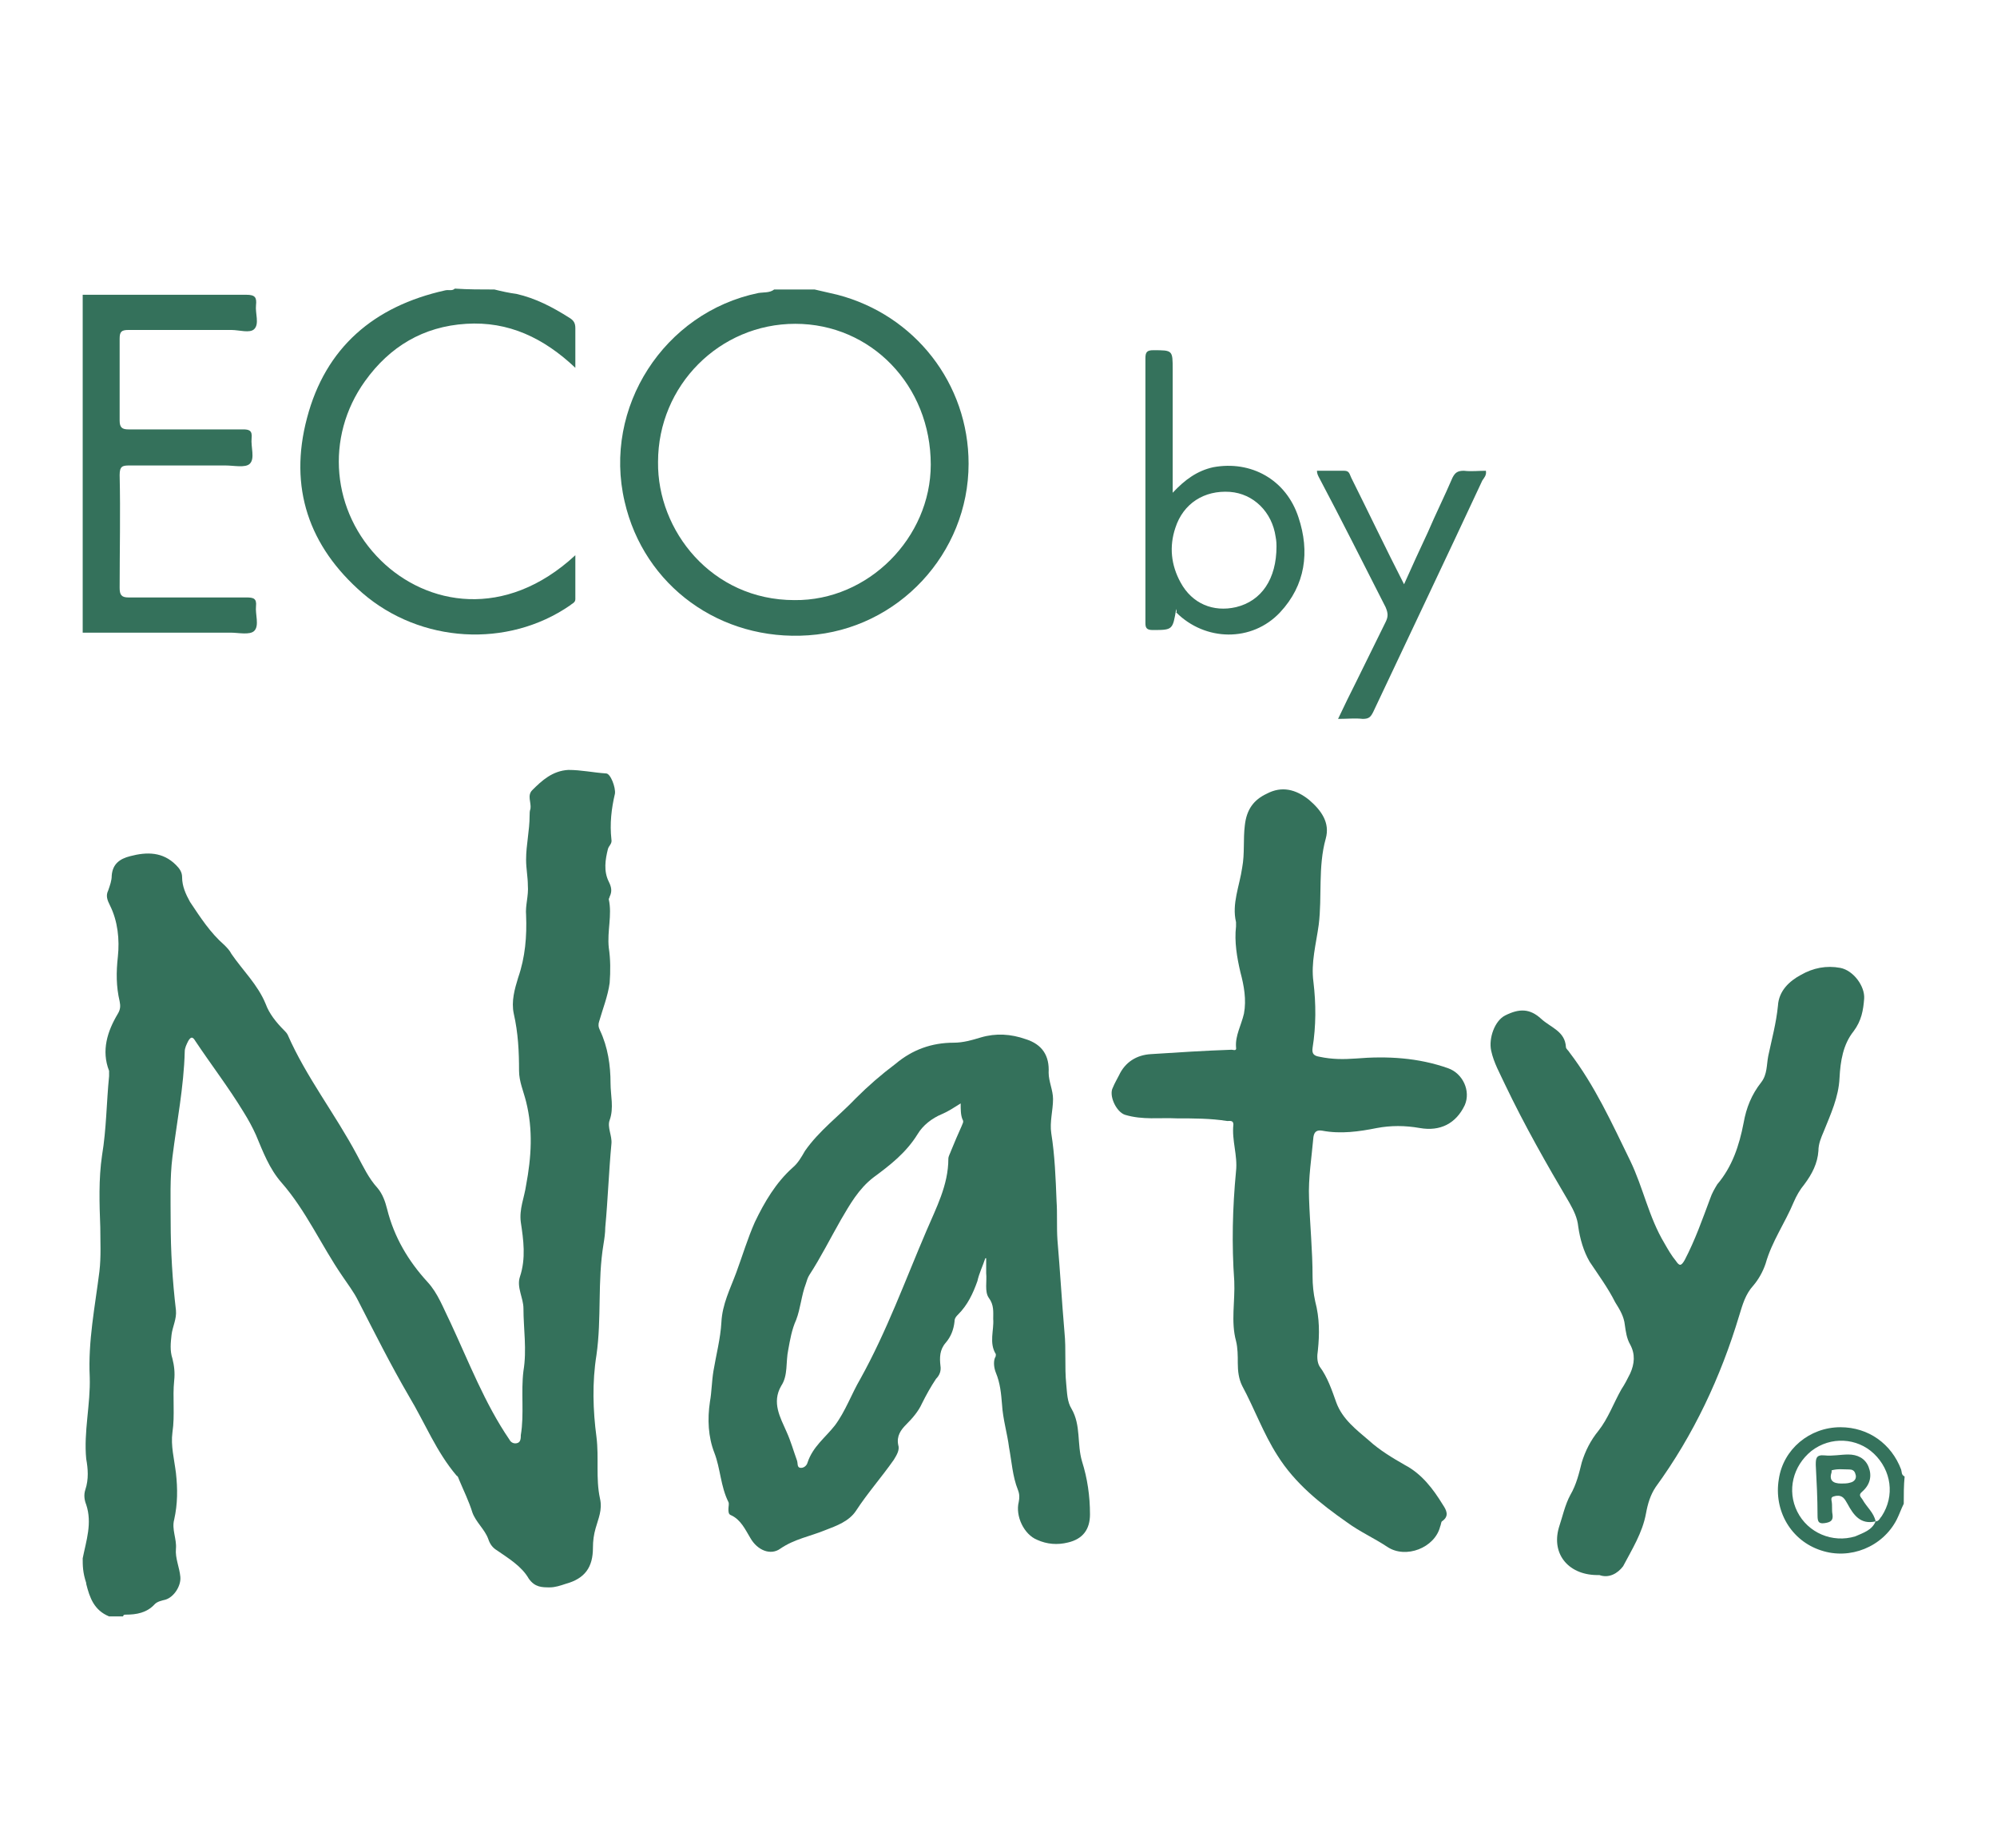
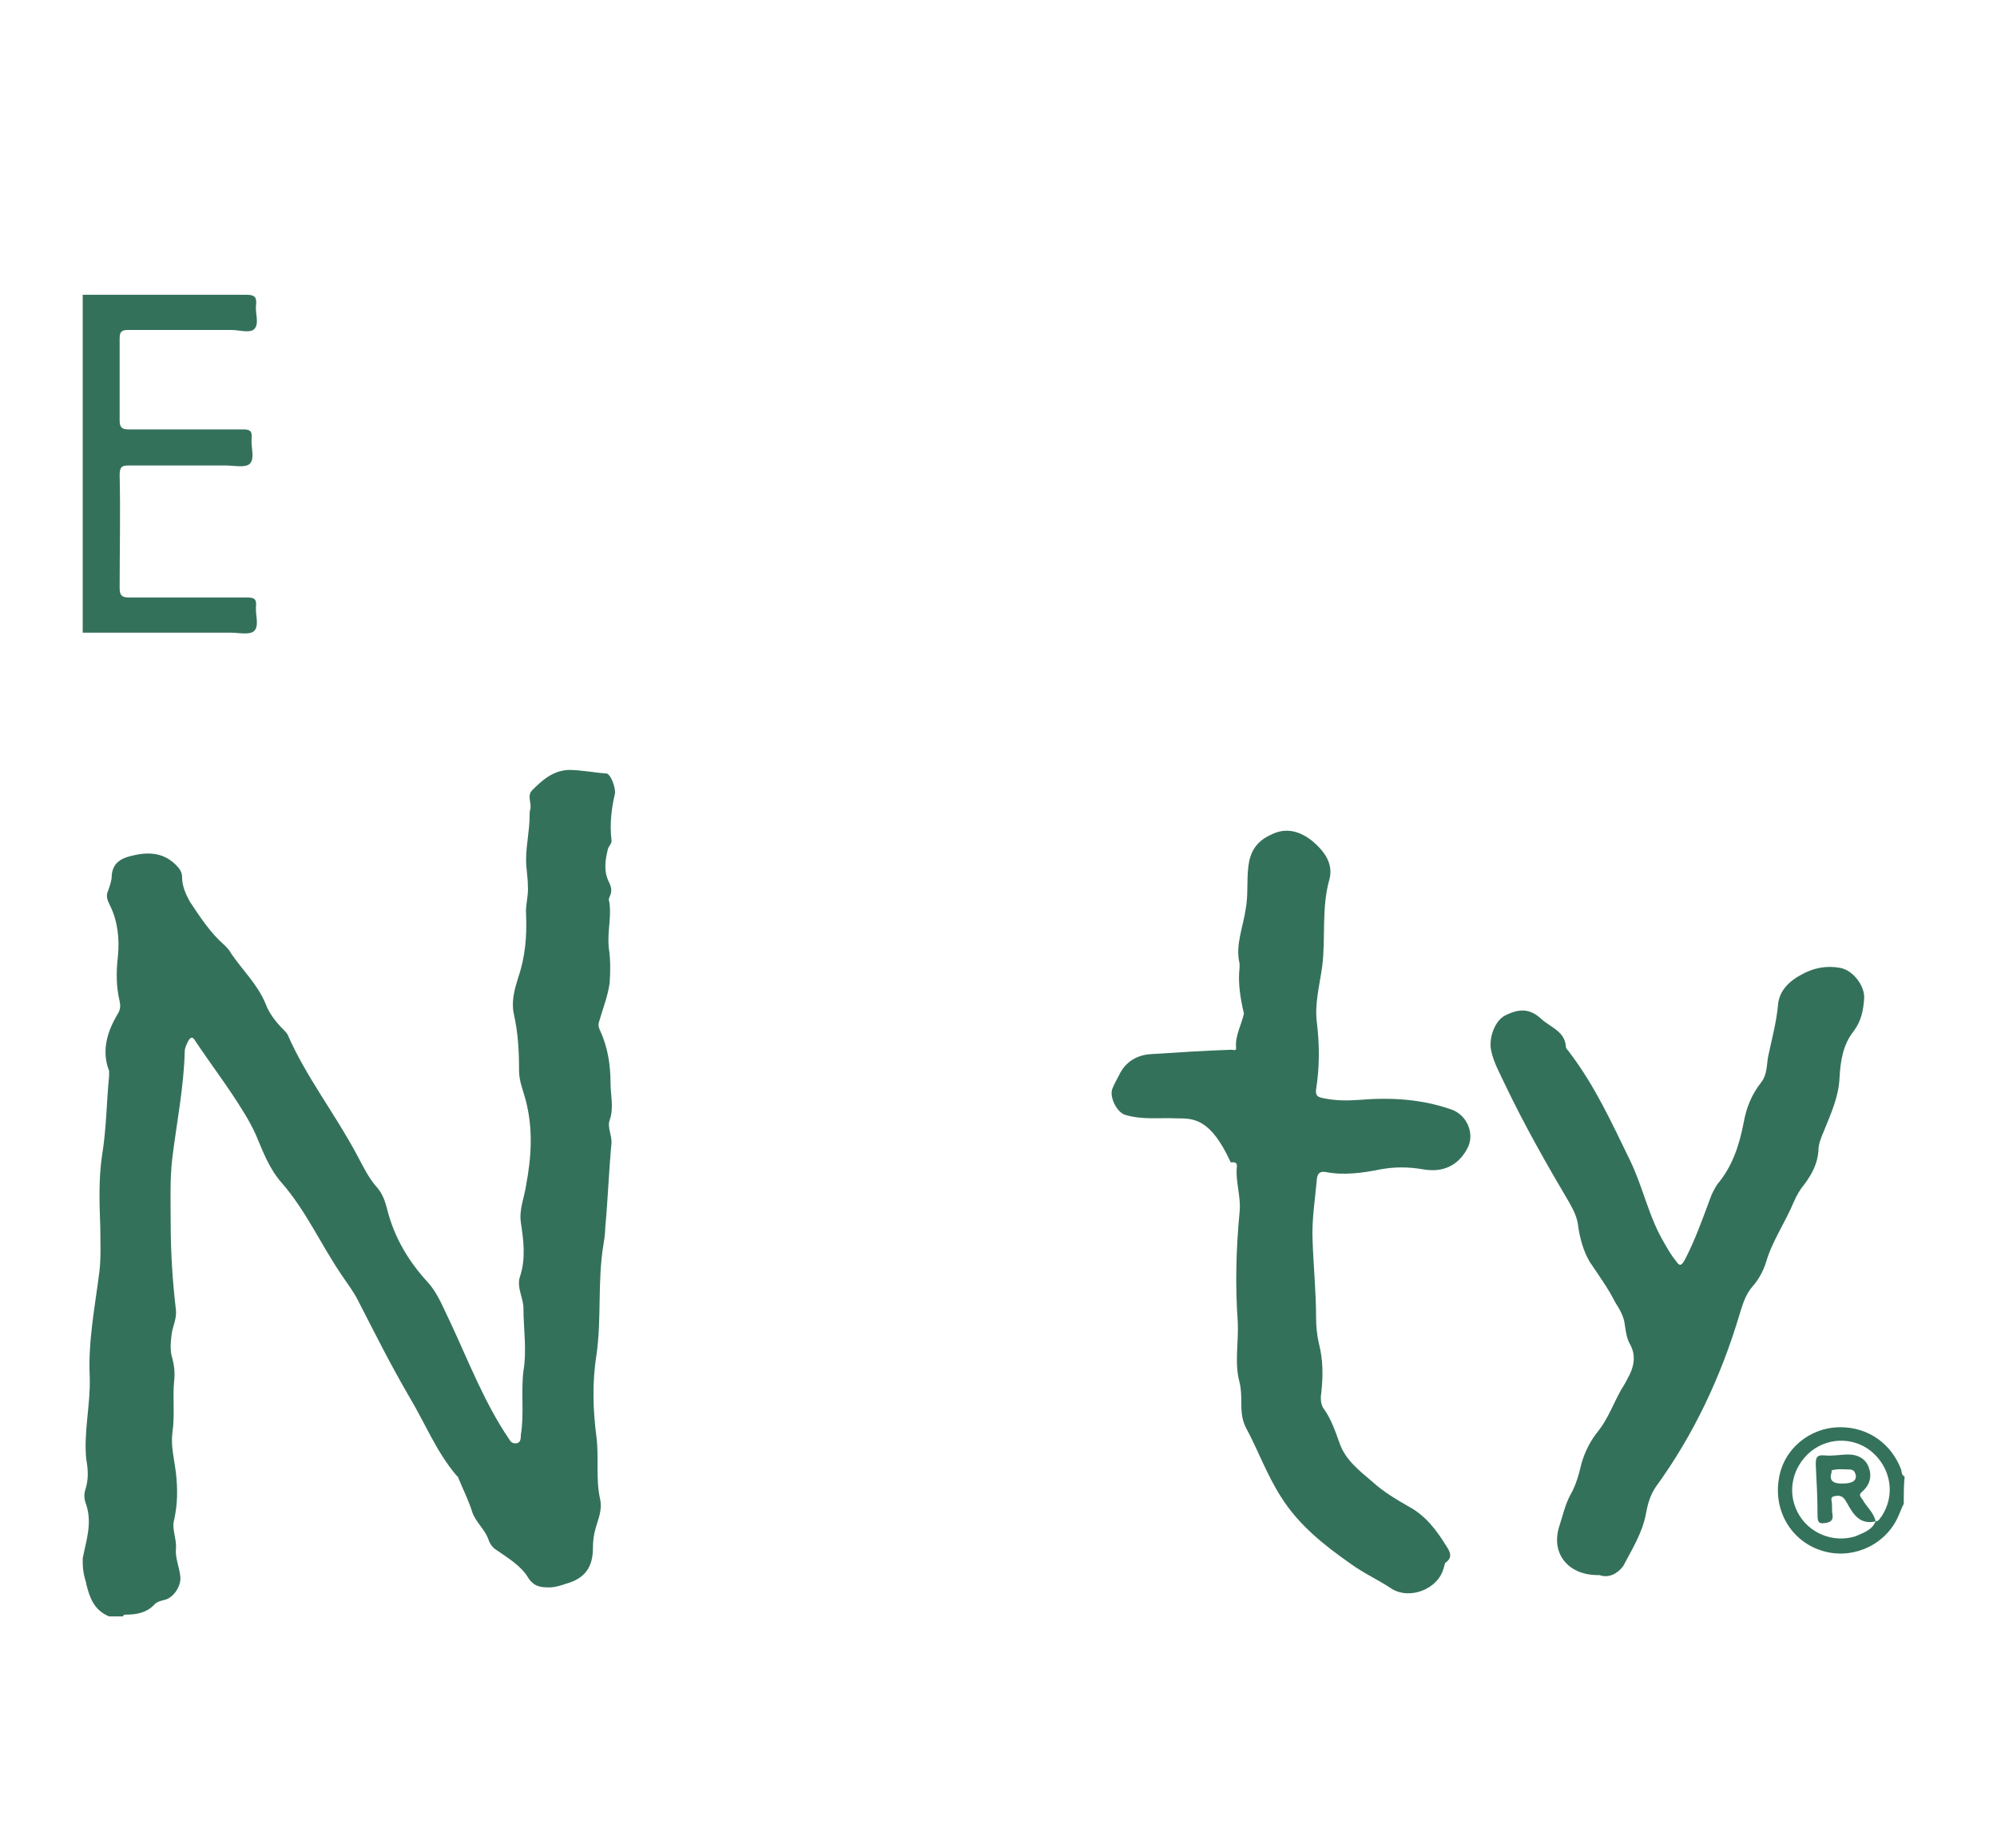
<svg xmlns="http://www.w3.org/2000/svg" version="1.1" id="Layer_1" x="0px" y="0px" viewBox="-192 292 227 210" xml:space="preserve" enable-background="new -192 292 227 210">
  <path d="M-182.6,469.1c0.4-2,1.1-4,0.4-6.1c-0.2-0.5-0.3-1.1-0.1-1.7c0.4-1.2,0.3-2.4,0.1-3.5c-0.3-3.1,0.5-6.2,0.4-9.3  c-0.2-4.1,0.6-8,1.1-12c0.2-1.7,0.1-3.4,0.1-5c-0.1-2.7-0.2-5.5,0.2-8.2c0.5-3,0.5-6,0.8-9c0-0.2,0-0.4,0-0.6  c-0.9-2.3-0.2-4.5,1-6.5c0.3-0.5,0.3-0.9,0.2-1.4c-0.4-1.7-0.4-3.3-0.2-5.1c0.2-1.9,0-4-0.9-5.8c-0.3-0.6-0.5-1.1-0.2-1.7  c0.2-0.6,0.4-1.1,0.4-1.7c0.1-1.3,0.9-1.9,2.1-2.2c1.9-0.5,3.7-0.5,5.2,1c0.4,0.4,0.7,0.8,0.7,1.4c0,1,0.4,1.9,0.9,2.8  c1.2,1.8,2.3,3.5,3.9,4.9c0.3,0.3,0.6,0.6,0.8,1c1.3,1.9,3,3.5,3.9,5.7c0.4,1.1,1.2,2.1,2.1,3c0.1,0.1,0.3,0.3,0.4,0.5  c2.1,4.8,5.4,9,7.9,13.7c0.7,1.3,1.3,2.6,2.3,3.7c0.6,0.7,0.9,1.6,1.1,2.4c0.8,3.2,2.4,5.9,4.6,8.3c1.2,1.3,1.8,3,2.6,4.6  c2.1,4.5,3.9,9.2,6.7,13.3c0.2,0.4,0.6,0.5,0.9,0.4c0.4-0.1,0.4-0.6,0.4-0.9c0.4-2.4,0-4.9,0.3-7.3c0.4-2.4,0-4.8,0-7.1  c0-1.2-0.8-2.4-0.4-3.6c0.7-2.1,0.4-4.2,0.1-6.2c-0.2-1.5,0.4-2.8,0.6-4.2c0.6-3.2,0.8-6.3,0-9.5c-0.3-1.2-0.8-2.3-0.8-3.5  c0-2.2-0.1-4.3-0.6-6.5c-0.3-1.4,0.1-2.8,0.5-4.1c0.8-2.3,1-4.7,0.9-7.1c-0.1-1.1,0.3-2.2,0.2-3.4c0-0.9-0.2-1.9-0.2-2.9  c0-1.7,0.4-3.3,0.4-5c0-0.3,0-0.5,0.1-0.8c0.1-0.7-0.4-1.5,0.2-2.1c1.1-1.1,2.3-2.2,4.1-2.3c1.5,0,2.8,0.3,4.3,0.4  c0.5,0,1.1,1.6,1,2.3c-0.4,1.7-0.6,3.4-0.4,5.2c0.1,0.5-0.3,0.7-0.4,1.1c-0.3,1.2-0.5,2.5,0.1,3.7c0.3,0.6,0.4,1.1,0.1,1.7  c0,0.1-0.1,0.2-0.1,0.3c0.4,1.8-0.2,3.6,0,5.5c0.2,1.3,0.2,2.7,0.1,4c-0.2,1.5-0.8,3-1.2,4.4c-0.1,0.3-0.1,0.6,0.1,1  c0.9,1.9,1.2,4,1.2,6c0,1.4,0.4,2.8-0.1,4.2c-0.3,0.8,0.3,1.8,0.2,2.7c-0.3,3.2-0.4,6.3-0.7,9.5c0,0.6-0.1,1.3-0.2,1.9  c-0.7,4.2-0.2,8.4-0.8,12.6c-0.5,3.1-0.4,6.3,0,9.3c0.3,2.4-0.1,4.7,0.4,7c0.3,1.3-0.2,2.3-0.5,3.4c-0.2,0.7-0.3,1.4-0.3,2.2  c0,2.2-0.9,3.5-3.1,4.1c-0.6,0.2-1.2,0.4-1.8,0.4c-0.9,0-1.7,0-2.4-1c-0.8-1.4-2.3-2.3-3.6-3.2c-0.5-0.3-0.8-0.7-1-1.3  c-0.4-1.1-1.4-1.9-1.8-3c-0.4-1.3-1-2.5-1.5-3.7c-0.1-0.2-0.1-0.4-0.3-0.5c-2.3-2.7-3.6-6-5.4-9c-2.1-3.6-3.9-7.2-5.8-10.9  c-0.5-1-1.2-1.9-1.8-2.8c-2.4-3.5-4.1-7.4-6.9-10.6c-1.4-1.6-2.1-3.5-2.9-5.4c-0.4-0.9-0.9-1.8-1.4-2.6c-1.7-2.8-3.7-5.4-5.5-8.1  c-0.3-0.5-0.5-0.5-0.8,0c-0.2,0.4-0.4,0.8-0.4,1.2c-0.1,4-0.9,8-1.4,12c-0.3,2.4-0.2,4.9-0.2,7.3c0,3.4,0.2,6.7,0.6,10.1  c0.1,1-0.4,1.9-0.5,2.8c-0.1,0.9-0.2,1.8,0.1,2.7c0.2,0.8,0.3,1.6,0.2,2.5c-0.2,1.9,0.1,3.9-0.2,5.9c-0.2,1.5,0.2,3,0.4,4.6  c0.2,1.8,0.2,3.5-0.2,5.3c-0.3,1.1,0.3,2.2,0.2,3.3c-0.1,1.1,0.4,2.1,0.5,3.2c0.1,1-0.7,2.3-1.7,2.6c-0.4,0.1-0.9,0.2-1.2,0.5  c-0.9,1-2.1,1.2-3.3,1.2c-0.1,0-0.3,0-0.3,0.2c-0.5,0-1.1,0-1.6,0c-1.7-0.7-2.2-2.1-2.6-3.7c0,0,0-0.1,0-0.1  C-182.6,470.7-182.6,469.9-182.6,469.1z" fill="#34715B" />
-   <path d="M-99.4,324.9c0.9,0.2,1.7,0.4,2.6,0.6c8.8,2.3,14.9,10.1,14.9,19.2c0,10.2-8,18.8-18.2,19.5  c-10,0.7-18.7-5.6-20.9-15.2c-2.5-10.7,4.5-21.5,15.2-23.7c0.6-0.1,1.3,0,1.8-0.4C-102.4,324.9-100.9,324.9-99.4,324.9z   M-117.2,344.5c-0.1,7.8,6.1,15.7,15.5,15.7c8.4,0.1,15.5-7.1,15.5-15.4c0-9-6.8-16-15.4-16C-110.2,328.8-117.2,335.8-117.2,344.5z" fill="#35725C" />
  <path d="M-182.6,325.5c6.2,0,12.4,0,18.6,0c1,0,1.2,0.3,1.1,1.2c-0.1,0.9,0.4,2.1-0.2,2.7c-0.5,0.5-1.7,0.1-2.6,0.1  c-3.9,0-7.8,0-11.7,0c-0.8,0-1,0.2-1,1c0,3.1,0,6.2,0,9.3c0,0.8,0.3,1,1,1c4.3,0,8.7,0,13,0c0.7,0,1.1,0.1,1,1  c-0.1,1,0.4,2.3-0.2,2.9c-0.5,0.5-1.8,0.2-2.8,0.2c-3.6,0-7.3,0-10.9,0c-0.8,0-1.1,0.1-1.1,1.1c0.1,4.3,0,8.5,0,12.8  c0,0.8,0.2,1.1,1,1.1c4.5,0,8.9,0,13.4,0c0.8,0,1.2,0.1,1.1,1c-0.1,0.9,0.4,2.2-0.2,2.8c-0.5,0.5-1.8,0.2-2.7,0.2  c-5.6,0-11.2,0-16.8,0C-182.6,350.8-182.6,338.2-182.6,325.5z" fill="#34715B" />
-   <path d="M-135.8,324.9c0.8,0.2,1.7,0.4,2.5,0.5c2.2,0.5,4.1,1.5,6,2.7c0.5,0.3,0.7,0.6,0.7,1.2c0,1.4,0,2.9,0,4.5  c-3.6-3.4-7.6-5.3-12.4-5c-4.9,0.3-8.7,2.6-11.5,6.5c-4.6,6.4-3.8,14.9,1.8,20.4c5.2,5.1,14.1,6.8,22.1-0.6c0,1.7,0,3.4,0,5  c0,0.4-0.4,0.5-0.6,0.7c-7.1,4.9-17,4.3-23.6-1.4c-6.1-5.3-8.4-12-6.3-19.9c2.1-8,7.6-12.7,15.7-14.5c0.4-0.1,0.8,0.1,1.1-0.2  C-138.8,324.9-137.3,324.9-135.8,324.9z" fill="#35725C" />
  <path d="M24.4,462.9c-0.3,0.6-0.5,1.2-0.8,1.8c-1.6,3.1-5.3,4.6-8.6,3.5c-3.4-1.1-5.4-4.5-4.8-8.1  c0.5-3.4,3.5-5.9,7-5.9c3.2,0,5.8,1.9,6.9,4.8c0.1,0.3,0,0.6,0.4,0.8C24.4,460.8,24.4,461.8,24.4,462.9z M21.2,464.9  c0.4,0,0.5-0.4,0.7-0.6c1.5-2.3,1.1-5.2-0.9-7.1c-1.9-1.8-4.9-2-7.1-0.3c-2.1,1.7-2.8,4.5-1.6,6.9c1.2,2.4,4,3.6,6.6,2.8  C19.8,466.2,20.8,465.9,21.2,464.9L21.2,464.9z" fill="#35725C" />
-   <path d="M-80,435c-0.3,0.9-0.7,1.7-0.9,2.6c-0.5,1.4-1.1,2.7-2.2,3.8c-0.2,0.2-0.4,0.4-0.4,0.8c-0.1,0.9-0.4,1.7-1,2.4  c-0.7,0.8-0.7,1.7-0.6,2.6c0.1,0.6-0.1,1.1-0.5,1.5c-0.6,0.9-1.1,1.8-1.6,2.8c-0.4,0.9-1.1,1.7-1.8,2.4c-0.6,0.6-1.1,1.3-0.9,2.3  c0.2,0.6-0.2,1.2-0.5,1.7c-1.4,2-3,3.8-4.3,5.8c-0.8,1.2-2.2,1.7-3.5,2.2c-1.7,0.7-3.5,1-5.1,2.1c-1.1,0.8-2.6,0.2-3.4-1.2  c-0.6-1-1.1-2.1-2.2-2.6c-0.3-0.1-0.3-0.4-0.3-0.7c0-0.3,0.1-0.6,0-0.8c-0.9-1.8-0.9-3.8-1.6-5.6c-0.7-1.8-0.8-3.8-0.5-5.8  c0.2-1.1,0.2-2.3,0.4-3.5c0.3-1.8,0.8-3.7,0.9-5.5c0.1-2.1,1-3.8,1.7-5.7c0.7-1.9,1.3-3.9,2.1-5.7c1.1-2.3,2.4-4.5,4.3-6.2  c0.6-0.5,1-1.2,1.4-1.9c1.6-2.3,3.9-4,5.8-6c1.4-1.4,2.9-2.7,4.5-3.9c1.9-1.6,4.1-2.4,6.6-2.4c1.1,0,2.1-0.3,3.1-0.6  c1.7-0.5,3.4-0.4,5.1,0.2c1.9,0.6,2.7,1.9,2.6,3.8c0,1,0.5,2,0.5,3c0,1.3-0.4,2.6-0.2,3.9c0.4,2.5,0.5,5.1,0.6,7.7  c0.1,1.4,0,2.9,0.1,4.4c0.3,3.5,0.5,7,0.8,10.5c0.2,2,0,3.9,0.2,5.9c0.1,1,0.1,2,0.6,2.8c1.1,1.9,0.6,4,1.2,6c0.6,1.9,0.9,3.9,0.9,6  c0,1.7-0.8,2.8-2.5,3.2c-1.2,0.3-2.4,0.2-3.5-0.3c-1.5-0.6-2.5-2.7-2.1-4.3c0.1-0.5,0.1-0.9-0.1-1.4c-0.6-1.5-0.7-3.2-1-4.8  c-0.2-1.6-0.7-3.2-0.8-4.9c-0.1-1.2-0.2-2.4-0.7-3.6c-0.2-0.5-0.3-1.2-0.1-1.7c0.1-0.1,0.1-0.3,0.1-0.4c-0.8-1.3-0.2-2.7-0.3-4  c0-0.8,0.1-1.6-0.5-2.4c-0.5-0.7-0.2-1.9-0.3-2.8c0-0.6,0-1.2,0-1.9C-79.8,435-79.9,435-80,435z M-82.8,417.4  c-0.8,0.5-1.4,0.9-2.1,1.2c-1.2,0.5-2.2,1.3-2.8,2.3c-1.3,2.1-3.1,3.5-5,4.9c-1.7,1.3-2.7,3.1-3.7,4.8c-1.2,2.1-2.3,4.3-3.6,6.3  c-0.2,0.3-0.3,0.7-0.4,1c-0.5,1.3-0.6,2.8-1.1,4.1c-0.5,1.1-0.7,2.3-0.9,3.4c-0.3,1.4,0,2.9-0.8,4.1c-1.1,1.9-0.1,3.6,0.6,5.2  c0.5,1.1,0.8,2.2,1.2,3.3c0.1,0.3,0,0.7,0.3,0.8c0.4,0.1,0.8-0.2,0.9-0.6c0.6-1.8,2-2.8,3.1-4.2c1.2-1.6,1.9-3.6,2.9-5.3  c3-5.4,5.1-11.2,7.5-16.8c1.1-2.6,2.5-5.2,2.5-8.2c0-0.3,0.2-0.6,0.3-0.9c0.4-1,0.8-1.9,1.2-2.8c0.1-0.3,0.3-0.5,0.1-0.8  C-82.8,418.7-82.8,418.1-82.8,417.4z" fill="#34715B" />
-   <path d="M-58.2,419.1c-2-0.1-3.9,0.2-5.9-0.4c-1-0.3-1.9-2.2-1.4-3.1c0.2-0.5,0.5-1,0.7-1.4c0.7-1.5,2-2.3,3.6-2.4  c3.1-0.2,6.2-0.4,9.2-0.5c0.2,0,0.6,0.2,0.5-0.3c-0.1-1.3,0.6-2.5,0.9-3.8c0.3-1.6,0-3.2-0.4-4.7c-0.4-1.7-0.7-3.5-0.5-5.2  c0-0.2,0-0.3,0-0.5c-0.5-2.1,0.4-4.1,0.7-6.2c0.3-1.6,0.1-3.2,0.3-4.8c0.2-1.8,1-2.9,2.5-3.6c1.7-0.9,3.3-0.5,4.8,0.7  c1.4,1.2,2.4,2.6,1.9,4.4c-0.9,3.2-0.4,6.6-0.8,9.8c-0.3,2.2-0.9,4.3-0.6,6.5c0.3,2.5,0.3,5-0.1,7.5c-0.1,0.7,0.2,0.9,0.8,1  c1.4,0.3,2.7,0.3,4.1,0.2c3.6-0.3,7.1-0.1,10.5,1.1c1.7,0.6,2.6,2.6,1.9,4.2c-1,2.1-2.8,3-5.1,2.6c-1.7-0.3-3.3-0.3-4.9,0  c-2,0.4-4.1,0.7-6.2,0.3c-0.6-0.1-0.9,0.1-1,0.7c-0.2,2.3-0.6,4.7-0.5,7c0.1,3,0.4,5.9,0.4,8.9c0,0.9,0.1,1.9,0.3,2.8  c0.5,1.9,0.5,3.7,0.3,5.6c-0.1,0.6-0.1,1.3,0.2,1.8c0.9,1.2,1.4,2.7,1.9,4.1c0.7,1.9,2.3,3.1,3.7,4.3c1.2,1.1,2.7,2,4.1,2.8  c1.9,1,3.2,2.7,4.3,4.5c0.4,0.6,0.8,1.3-0.1,1.9c-0.1,0.1-0.1,0.4-0.2,0.6c-0.6,2.4-3.9,3.7-6,2.3c-1.5-1-3.1-1.7-4.6-2.8  c-3-2.1-5.9-4.4-7.9-7.6c-1.6-2.5-2.6-5.3-4-7.9c-0.4-0.8-0.5-1.7-0.5-2.6c0-0.8,0-1.7-0.2-2.5c-0.6-2.2-0.1-4.5-0.2-6.8  c-0.3-4.2-0.2-8.3,0.2-12.5c0.2-1.8-0.5-3.5-0.3-5.3c0-0.5-0.4-0.4-0.7-0.4C-54.4,419.1-56.3,419.1-58.2,419.1z" fill="#34715B" />
+   <path d="M-58.2,419.1c-2-0.1-3.9,0.2-5.9-0.4c-1-0.3-1.9-2.2-1.4-3.1c0.2-0.5,0.5-1,0.7-1.4c0.7-1.5,2-2.3,3.6-2.4  c3.1-0.2,6.2-0.4,9.2-0.5c0.2,0,0.6,0.2,0.5-0.3c-0.1-1.3,0.6-2.5,0.9-3.8c-0.4-1.7-0.7-3.5-0.5-5.2  c0-0.2,0-0.3,0-0.5c-0.5-2.1,0.4-4.1,0.7-6.2c0.3-1.6,0.1-3.2,0.3-4.8c0.2-1.8,1-2.9,2.5-3.6c1.7-0.9,3.3-0.5,4.8,0.7  c1.4,1.2,2.4,2.6,1.9,4.4c-0.9,3.2-0.4,6.6-0.8,9.8c-0.3,2.2-0.9,4.3-0.6,6.5c0.3,2.5,0.3,5-0.1,7.5c-0.1,0.7,0.2,0.9,0.8,1  c1.4,0.3,2.7,0.3,4.1,0.2c3.6-0.3,7.1-0.1,10.5,1.1c1.7,0.6,2.6,2.6,1.9,4.2c-1,2.1-2.8,3-5.1,2.6c-1.7-0.3-3.3-0.3-4.9,0  c-2,0.4-4.1,0.7-6.2,0.3c-0.6-0.1-0.9,0.1-1,0.7c-0.2,2.3-0.6,4.7-0.5,7c0.1,3,0.4,5.9,0.4,8.9c0,0.9,0.1,1.9,0.3,2.8  c0.5,1.9,0.5,3.7,0.3,5.6c-0.1,0.6-0.1,1.3,0.2,1.8c0.9,1.2,1.4,2.7,1.9,4.1c0.7,1.9,2.3,3.1,3.7,4.3c1.2,1.1,2.7,2,4.1,2.8  c1.9,1,3.2,2.7,4.3,4.5c0.4,0.6,0.8,1.3-0.1,1.9c-0.1,0.1-0.1,0.4-0.2,0.6c-0.6,2.4-3.9,3.7-6,2.3c-1.5-1-3.1-1.7-4.6-2.8  c-3-2.1-5.9-4.4-7.9-7.6c-1.6-2.5-2.6-5.3-4-7.9c-0.4-0.8-0.5-1.7-0.5-2.6c0-0.8,0-1.7-0.2-2.5c-0.6-2.2-0.1-4.5-0.2-6.8  c-0.3-4.2-0.2-8.3,0.2-12.5c0.2-1.8-0.5-3.5-0.3-5.3c0-0.5-0.4-0.4-0.7-0.4C-54.4,419.1-56.3,419.1-58.2,419.1z" fill="#34715B" />
  <path d="M-10.2,471c-3.4,0.1-5.5-2.3-4.6-5.4c0.4-1.2,0.7-2.6,1.3-3.7c0.7-1.2,1-2.5,1.3-3.7c0.4-1.3,1-2.5,1.9-3.6  c1.1-1.4,1.7-3.1,2.6-4.7c0.4-0.6,0.7-1.2,1-1.8c0.5-1.1,0.6-2.2,0-3.3c-0.4-0.7-0.5-1.5-0.6-2.2c-0.1-1-0.6-1.8-1.1-2.6  c-0.8-1.6-1.9-3.1-2.9-4.6c-0.7-1.2-1.1-2.6-1.3-4c-0.1-1-0.5-1.8-1-2.7c-2.6-4.4-5.1-8.8-7.3-13.4c-0.6-1.3-1.3-2.5-1.6-3.9  c-0.3-1.4,0.4-3.4,1.6-4c1.6-0.8,2.8-0.8,4.1,0.4c1.1,1,2.7,1.4,2.8,3.2c0,0.2,0.3,0.4,0.4,0.6c2.9,3.8,4.8,8,6.9,12.3  c1.5,3.1,2.1,6.4,3.9,9.4c0.4,0.7,0.8,1.4,1.3,2c0.4,0.6,0.6,0.6,1-0.1c1.2-2.3,2-4.6,2.9-7c0.2-0.6,0.5-1.1,0.8-1.6  c1.7-2,2.5-4.4,3-7c0.3-1.7,0.9-3.2,2-4.6c0.7-0.9,0.6-2,0.8-3c0.4-1.9,0.9-3.7,1.1-5.7c0.1-1.7,1.3-2.8,2.6-3.5  c1.4-0.8,2.9-1.1,4.5-0.8c1.5,0.3,2.8,2.1,2.7,3.5c-0.1,1.3-0.3,2.5-1.2,3.7c-1.2,1.5-1.5,3.4-1.6,5.3c-0.1,2.2-1,4.1-1.8,6.1  c-0.3,0.7-0.6,1.4-0.6,2.2c-0.1,1.4-0.7,2.6-1.6,3.8c-0.5,0.6-0.9,1.3-1.2,2c-1,2.4-2.5,4.5-3.2,7c-0.3,0.9-0.8,1.8-1.4,2.5  c-0.9,1-1.2,2.1-1.6,3.4c-2.1,7-5.2,13.6-9.5,19.5c-0.6,0.9-0.9,1.9-1.1,3c-0.4,2.2-1.6,4.1-2.6,6C-8.1,470.8-9.1,471.4-10.2,471z" fill="#34715B" />
-   <path d="M-58.3,361.2c-0.4,2.4-0.4,2.4-2.7,2.4c-0.7,0-0.8-0.3-0.8-0.8c0-10,0-20.1,0-30.1c0-0.7,0.2-0.9,0.9-0.9  c2.2,0,2.2,0,2.2,2.2c0,4.3,0,8.5,0,12.8c0,0.3,0,0.6,0,1.2c1.4-1.5,2.8-2.5,4.6-2.9c4.3-0.8,8.3,1.4,9.7,5.7  c1.3,3.9,0.8,7.7-2.1,10.8c-3.2,3.4-8.5,3.3-11.8,0C-58.2,361.5-58.3,361.3-58.3,361.2z M-46.9,354.1c0-0.2,0-0.6-0.1-1.1  c-0.4-2.8-2.5-4.9-5.2-5.1c-2.9-0.2-5.3,1.3-6.2,4.1c-0.7,2.1-0.5,4.2,0.6,6.2c1.3,2.4,3.7,3.4,6.3,2.8  C-48.6,360.3-46.9,357.8-46.9,354.1z" fill="#35725C" />
-   <path d="M-42.3,345.5c1,0,2,0,3.1,0c0.6,0,0.6,0.4,0.8,0.8c2,4,3.9,8,6,12.1c0.9-2,1.8-4,2.7-5.9  c0.9-2.1,1.9-4.1,2.8-6.2c0.3-0.6,0.6-0.8,1.3-0.8c0.8,0.1,1.7,0,2.5,0c0.1,0.5-0.2,0.8-0.4,1.1c-4.1,8.8-8.3,17.6-12.4,26.3  c-0.3,0.6-0.5,0.8-1.2,0.8c-0.9-0.1-1.7,0-2.8,0c0.7-1.5,1.4-2.9,2.1-4.3c1.1-2.2,2.2-4.5,3.3-6.7c0.3-0.6,0.3-1,0-1.7  c-2.5-4.9-5-9.9-7.6-14.8C-42.2,346-42.3,345.8-42.3,345.5z" fill="#35725C" />
  <path d="M21.2,464.9c-1.7,0.4-2.5-0.7-3.2-2c-0.3-0.5-0.5-1-1.3-0.9c-0.4,0.1-0.6,0.1-0.5,0.6c0.1,0.5,0,1,0.1,1.5  c0.1,0.7-0.2,0.9-0.9,1c-0.7,0.1-0.8-0.2-0.8-0.9c0-1.9-0.1-3.8-0.2-5.7c0-0.7,0-1.2,1-1.1c0.9,0.1,1.8-0.1,2.7-0.1  c1,0,1.9,0.4,2.3,1.4c0.4,1,0.2,2-0.7,2.8c-0.5,0.4-0.2,0.6,0,0.9C20.2,463.3,21,463.9,21.2,464.9C21.2,464.9,21.2,464.9,21.2,464.9  z M17.3,460.6c0.3,0,0.7,0,1-0.1c0.5-0.1,0.8-0.5,0.6-1c-0.1-0.4-0.4-0.5-0.7-0.5c-0.7,0-1.3-0.1-2,0.1c0,0,0,0.1,0,0.2  C15.9,460.2,16.3,460.6,17.3,460.6z" fill="#35725C" />
</svg>